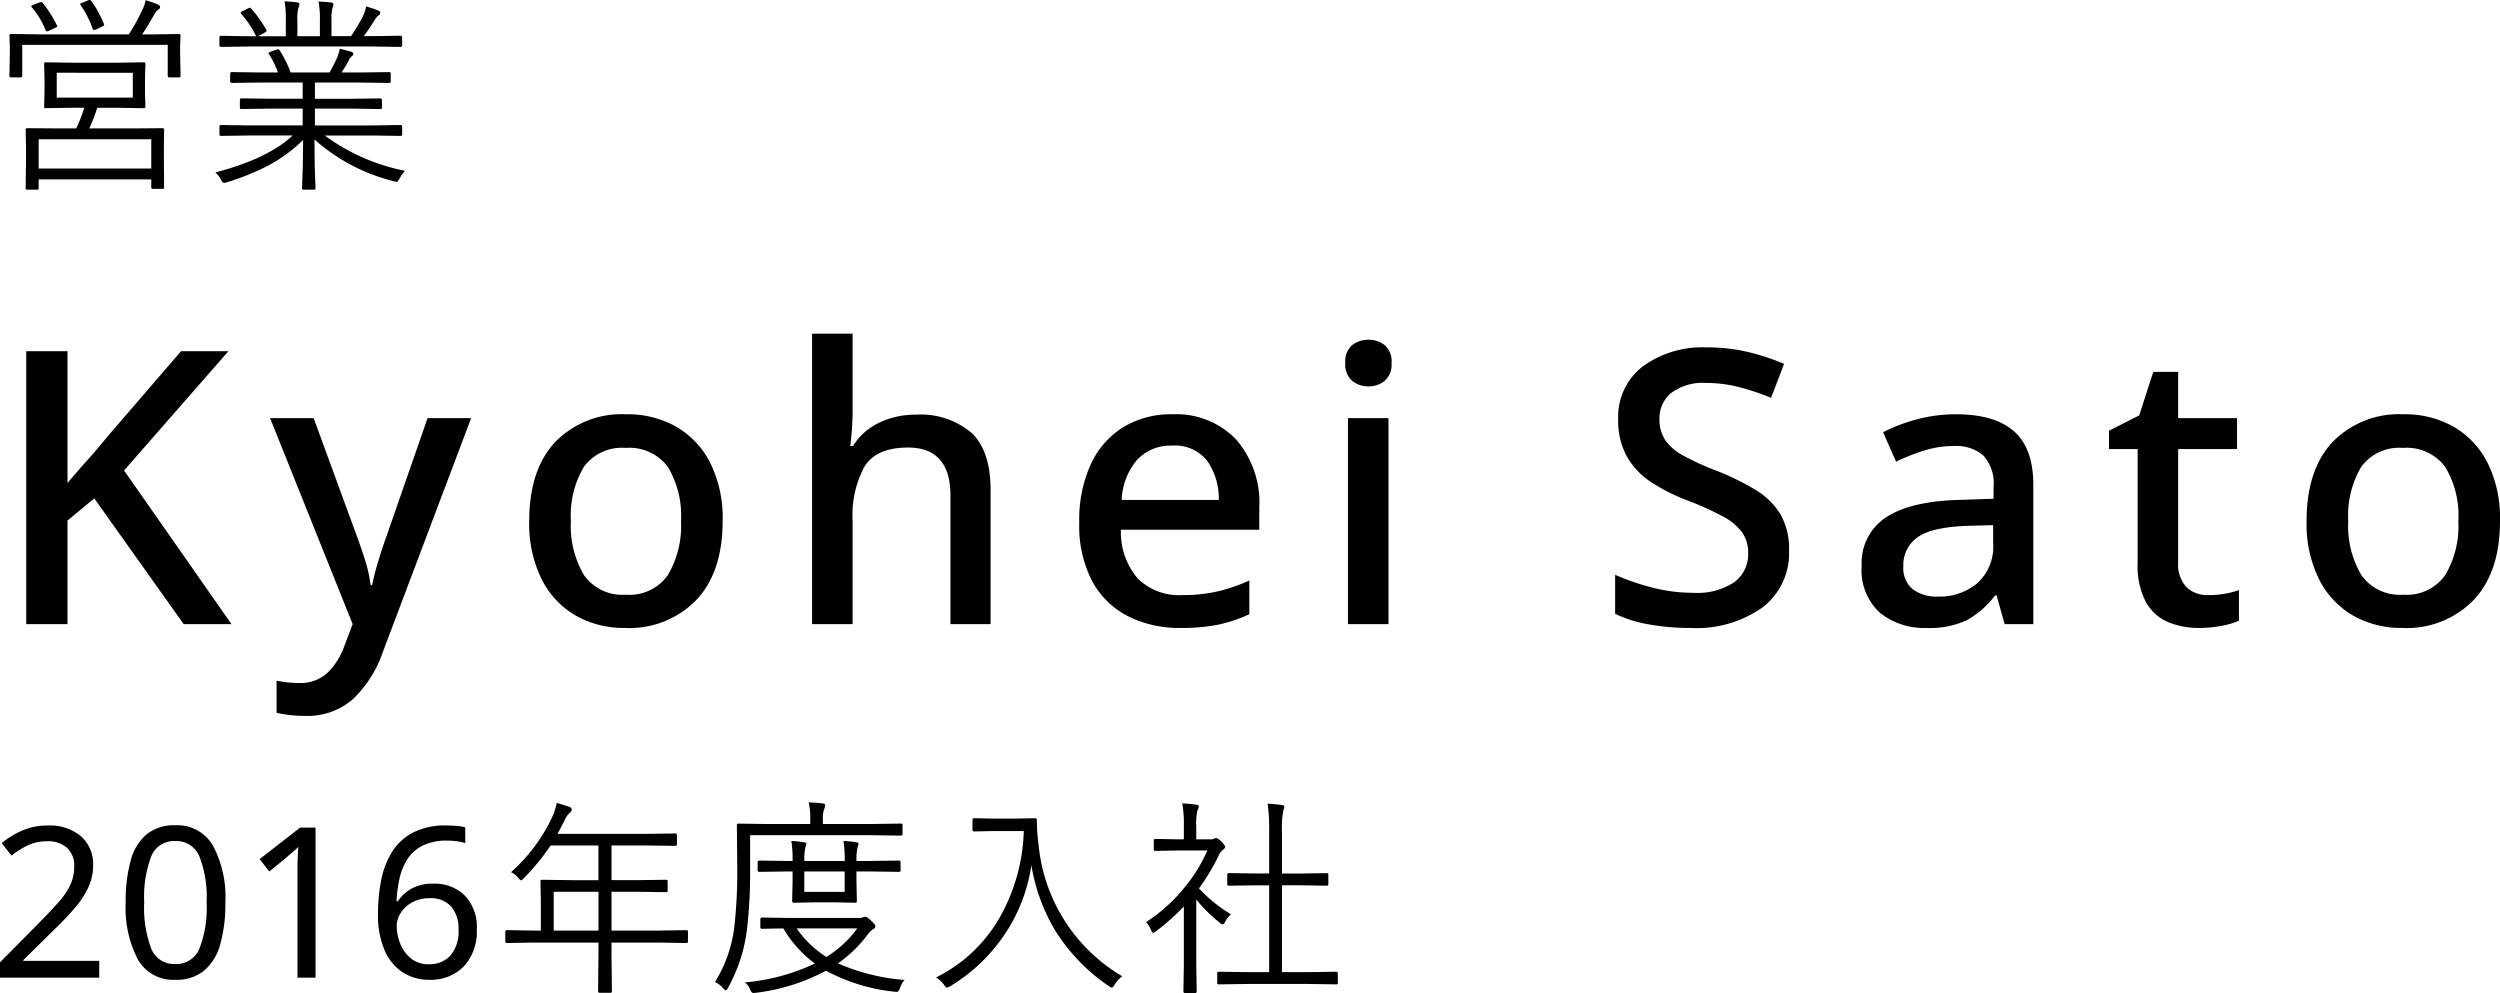
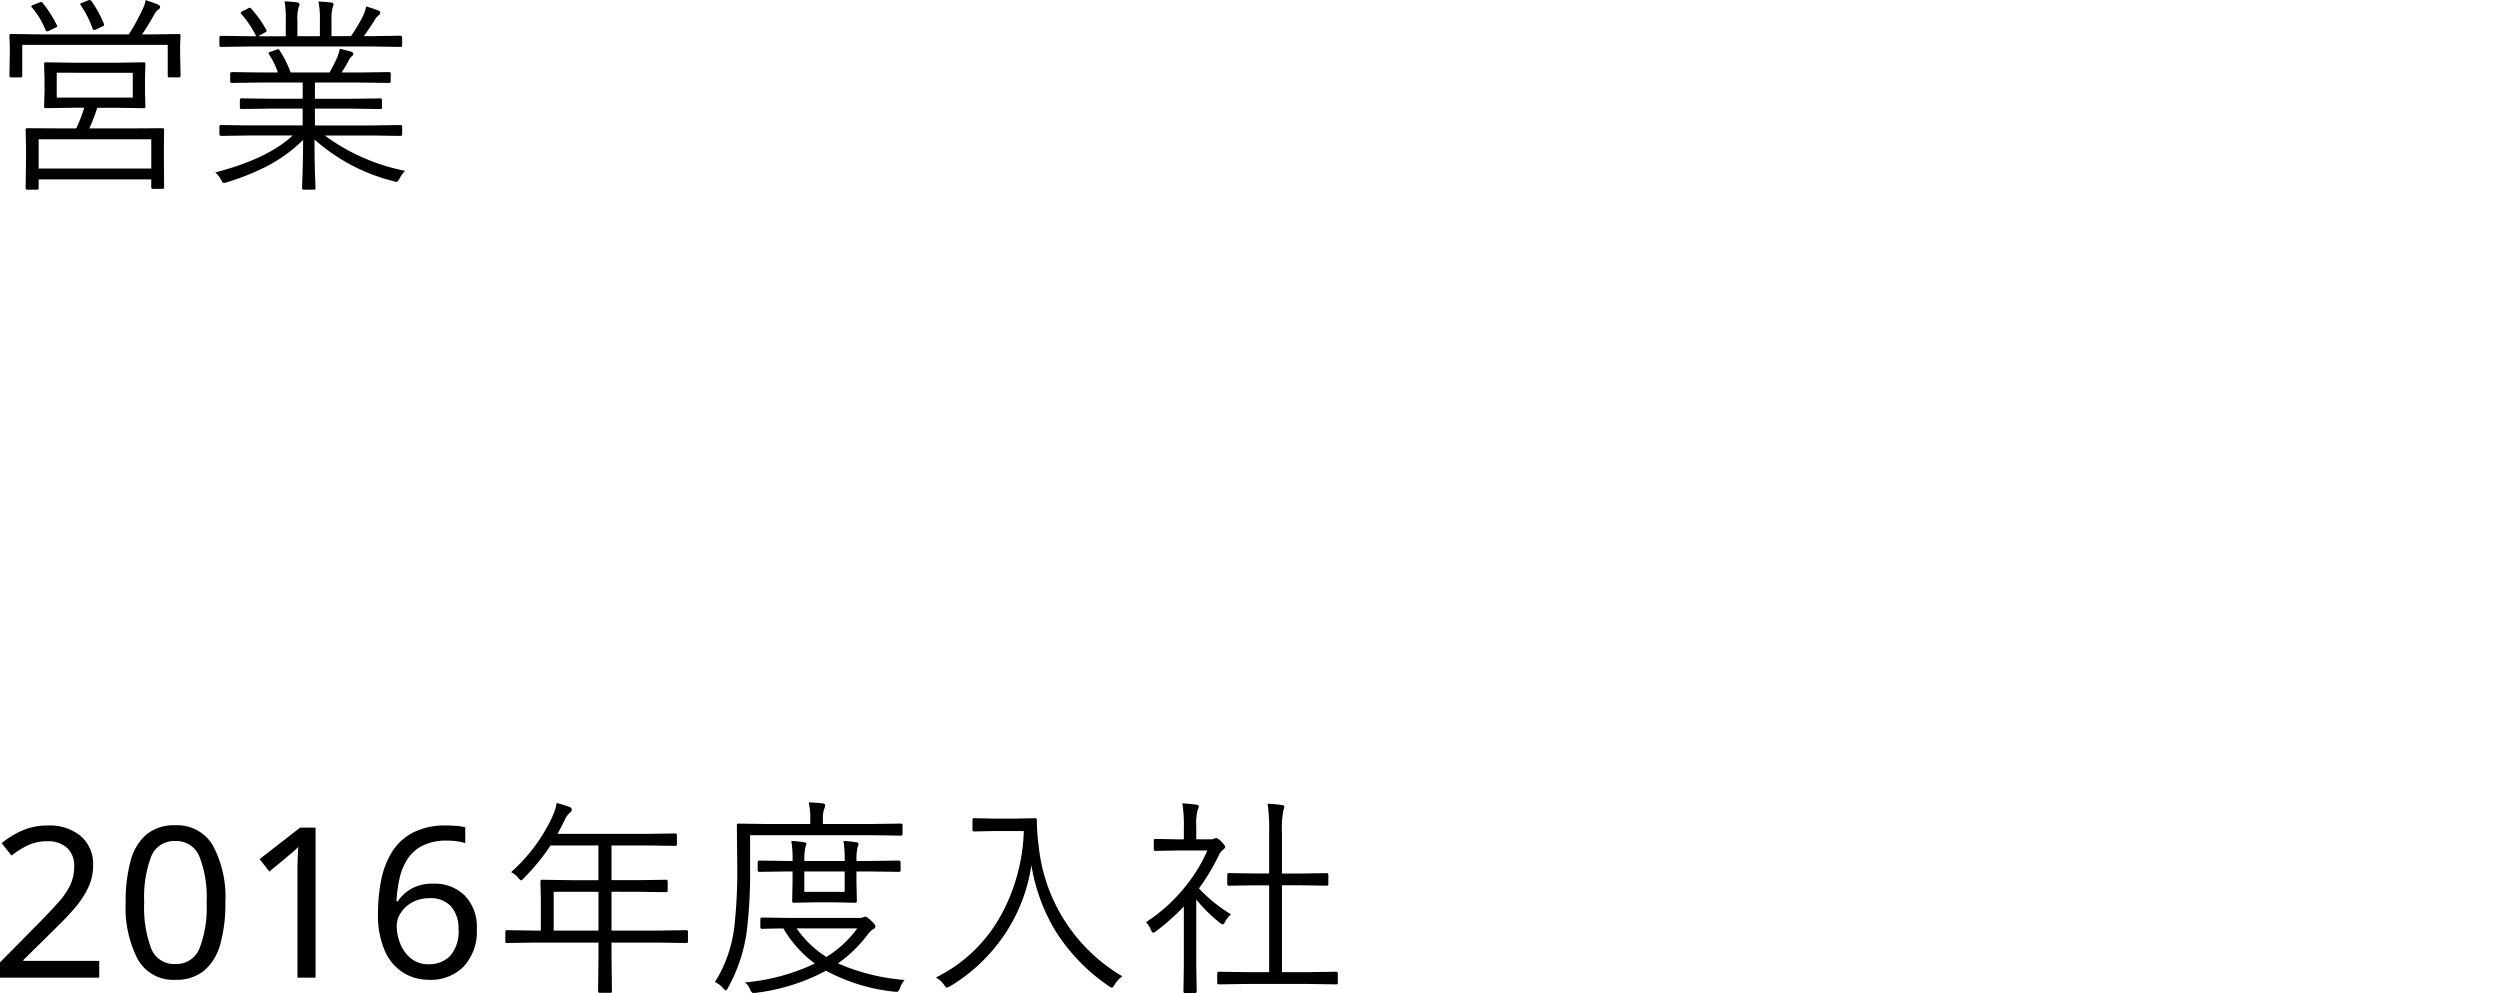
<svg xmlns="http://www.w3.org/2000/svg" width="261.624" height="103.927" viewBox="0 0 261.624 103.927">
  <g id="グループ_3467" data-name="グループ 3467" transform="translate(-104.056 -421.685)">
-     <path id="パス_4473" data-name="パス 4473" d="M25.28,0h-5L10.92-13.16l-2.8,2.32V0H3.8V-28.56H8.12v13.8q1-1.2,2.08-2.4t2.08-2.44L20-28.56h4.96L14.04-16.08Zm4.04-21.56h4.56L38.36-9.32q.52,1.4.92,2.68a14.673,14.673,0,0,1,.56,2.56H40q.2-1.04.62-2.44t.94-2.84l4.24-12.2h4.56L41.12,2.92a12.347,12.347,0,0,1-3.1,4.9A7.191,7.191,0,0,1,32.96,9.6a12.72,12.72,0,0,1-1.72-.1q-.72-.1-1.24-.22V5.92q.4.08,1.04.16a10.637,10.637,0,0,0,1.32.08A4.129,4.129,0,0,0,35.32,5.1a7.216,7.216,0,0,0,1.76-2.78L37.96,0ZM76.68-10.8q0,5.36-2.76,8.28A9.75,9.75,0,0,1,66.48.4,10.2,10.2,0,0,1,61.3-.9a9.1,9.1,0,0,1-3.56-3.8,13.1,13.1,0,0,1-1.3-6.1q0-5.36,2.72-8.26a9.706,9.706,0,0,1,7.44-2.9,10.281,10.281,0,0,1,5.22,1.3,9.126,9.126,0,0,1,3.56,3.78A12.972,12.972,0,0,1,76.68-10.8Zm-15.88,0a10.049,10.049,0,0,0,1.38,5.68,4.909,4.909,0,0,0,4.38,2.04,4.909,4.909,0,0,0,4.38-2.04,10.049,10.049,0,0,0,1.38-5.68,9.831,9.831,0,0,0-1.38-5.66,5.007,5.007,0,0,0-4.42-1.98,4.911,4.911,0,0,0-4.36,1.98A9.944,9.944,0,0,0,60.8-10.8ZM90.28-30.4v8.12q0,1-.08,2t-.16,1.64h.28A6.526,6.526,0,0,1,93.1-21.1a8.754,8.754,0,0,1,3.78-.82,8.236,8.236,0,0,1,5.82,1.88q2.02,1.88,2.02,6V0h-4.2V-13.44q0-5.04-4.44-5.04-3.32,0-4.56,2a10.724,10.724,0,0,0-1.24,5.64V0H86.04V-30.4Zm33.44,8.44a8.682,8.682,0,0,1,6.68,2.62,10.063,10.063,0,0,1,2.44,7.14v2.32H118.36A7.4,7.4,0,0,0,120.1-4.8a6.1,6.1,0,0,0,4.66,1.76,16.277,16.277,0,0,0,3.7-.38,19.049,19.049,0,0,0,3.34-1.14v3.52a15.072,15.072,0,0,1-3.28,1.1A19.578,19.578,0,0,1,124.6.4a11.856,11.856,0,0,1-5.52-1.24,8.809,8.809,0,0,1-3.74-3.68A12.5,12.5,0,0,1,114-10.6a14.054,14.054,0,0,1,1.22-6.16,9,9,0,0,1,3.4-3.86A9.542,9.542,0,0,1,123.72-21.96Zm0,3.28a4.767,4.767,0,0,0-3.66,1.48,6.856,6.856,0,0,0-1.62,4.2H128.6a6.865,6.865,0,0,0-1.22-4.1A4.27,4.27,0,0,0,123.72-18.68Zm20.56-11.08a2.658,2.658,0,0,1,1.68.56,2.24,2.24,0,0,1,.72,1.88,2.249,2.249,0,0,1-.72,1.86,2.6,2.6,0,0,1-1.68.58,2.657,2.657,0,0,1-1.72-.58,2.249,2.249,0,0,1-.72-1.86,2.24,2.24,0,0,1,.72-1.88A2.718,2.718,0,0,1,144.28-29.76Zm2.08,8.2V0h-4.24V-21.56ZM188.28-7.72a7.149,7.149,0,0,1-2.76,5.96A11.966,11.966,0,0,1,177.96.4a24.039,24.039,0,0,1-4.4-.38,13.2,13.2,0,0,1-3.48-1.1V-5.16a25.046,25.046,0,0,0,3.76,1.3,16.894,16.894,0,0,0,4.4.58,6.968,6.968,0,0,0,4.32-1.12,3.606,3.606,0,0,0,1.44-3,3.733,3.733,0,0,0-.64-2.22,6.044,6.044,0,0,0-2.06-1.68,31.237,31.237,0,0,0-3.7-1.66,19.41,19.41,0,0,1-3.72-1.88,7.914,7.914,0,0,1-2.56-2.68,7.751,7.751,0,0,1-.92-3.92,6.617,6.617,0,0,1,2.56-5.52,10.607,10.607,0,0,1,6.72-2,18.228,18.228,0,0,1,4.3.48,24.6,24.6,0,0,1,3.78,1.24l-1.36,3.56a25.19,25.19,0,0,0-3.34-1.12,13.911,13.911,0,0,0-3.5-.44,5.468,5.468,0,0,0-3.6,1.04,3.38,3.38,0,0,0-1.24,2.72,3.914,3.914,0,0,0,.6,2.22,5.443,5.443,0,0,0,1.92,1.64,28.22,28.22,0,0,0,3.48,1.58,26.119,26.119,0,0,1,4.1,2.02,7.523,7.523,0,0,1,2.58,2.56A7.29,7.29,0,0,1,188.28-7.72Zm17.48-14.24q4.04,0,6.06,1.78t2.02,5.58V0h-3L210-3h-.16A9.635,9.635,0,0,1,206.9-.42a9.161,9.161,0,0,1-4.26.82,7.364,7.364,0,0,1-4.84-1.58,6.031,6.031,0,0,1-1.92-4.94,5.678,5.678,0,0,1,2.5-5.02q2.5-1.7,7.62-1.86l3.68-.12v-1.2a4.348,4.348,0,0,0-1.08-3.34,4.364,4.364,0,0,0-3.04-.98,10.431,10.431,0,0,0-3.16.48A21.474,21.474,0,0,0,199.48-17l-1.36-3.08a17.26,17.26,0,0,1,3.5-1.34A15.666,15.666,0,0,1,205.76-21.96Zm3.88,11.6-2.88.08q-3.68.16-5.1,1.24a3.516,3.516,0,0,0-1.42,2.96,2.868,2.868,0,0,0,1,2.44,4.181,4.181,0,0,0,2.6.76,6.2,6.2,0,0,0,4.14-1.4,5.185,5.185,0,0,0,1.66-4.2Zm22.48,7.32a9.493,9.493,0,0,0,3.24-.52v3.2a7.884,7.884,0,0,1-1.84.54A12.425,12.425,0,0,1,231.2.4a8.393,8.393,0,0,1-3.22-.6,4.826,4.826,0,0,1-2.34-2.08,8.085,8.085,0,0,1-.88-4.12V-18.32h-3v-1.92l3.16-1.6,1.48-4.56H229v4.84h6.16v3.24H229V-6.48a3.492,3.492,0,0,0,.86,2.6A3.1,3.1,0,0,0,232.12-3.04Zm30.56-7.76q0,5.36-2.76,8.28A9.75,9.75,0,0,1,252.48.4,10.2,10.2,0,0,1,247.3-.9a9.1,9.1,0,0,1-3.56-3.8,13.1,13.1,0,0,1-1.3-6.1q0-5.36,2.72-8.26a9.706,9.706,0,0,1,7.44-2.9,10.281,10.281,0,0,1,5.22,1.3,9.126,9.126,0,0,1,3.56,3.78A12.972,12.972,0,0,1,262.68-10.8Zm-15.88,0a10.049,10.049,0,0,0,1.38,5.68,4.909,4.909,0,0,0,4.38,2.04,4.909,4.909,0,0,0,4.38-2.04,10.049,10.049,0,0,0,1.38-5.68,9.831,9.831,0,0,0-1.38-5.66,5.007,5.007,0,0,0-4.42-1.98,4.911,4.911,0,0,0-4.36,1.98A9.944,9.944,0,0,0,246.8-10.8Z" transform="translate(103 487)" />
    <path id="パス_4474" data-name="パス 4474" d="M18.229,1.3a.133.133,0,0,1-.15.15H17.059q-.172,0-.172-.15V.462H5.1v.924a.133.133,0,0,1-.15.15H3.91q-.172,0-.172-.15l.043-3.137V-2.922l-.043-1.8A.152.152,0,0,1,3.91-4.9l3.147.021H9.034a15.624,15.624,0,0,0,.838-2.159H8.69l-2.868.043q-.15,0-.15-.183l.043-1.493V-10.13l-.043-1.482q0-.183.15-.183l2.868.043h4.565l2.868-.043q.15,0,.15.183l-.043,1.482v1.461l.043,1.493q0,.183-.15.183l-2.868-.043h-2.02A18.349,18.349,0,0,1,10.4-4.877h4.533L18.079-4.9q.15,0,.15.172l-.021,1.558V-1.8ZM16.887-.677V-3.738H5.1V-.677ZM14.953-8.1v-2.6H6.993v2.6Zm5-2.288a.152.152,0,0,1-.172.172h-1a.152.152,0,0,1-.172-.172v-3.233H3.384v3.233a.152.152,0,0,1-.172.172H2.224q-.183,0-.183-.172l.043-2.31v-.73l-.043-1.16a.152.152,0,0,1,.172-.172l3.062.043h9.26A21.14,21.14,0,0,0,16.006-17.4a3.427,3.427,0,0,0,.29-.9q.784.247,1.246.44.269.129.269.269a.275.275,0,0,1-.172.258,1.571,1.571,0,0,0-.462.58q-.752,1.321-1.257,2.041h.816l3.04-.043a.152.152,0,0,1,.172.172l-.043,1.031v.859ZM7.015-15.662a.325.325,0,0,1,.032.107q0,.054-.215.15l-.612.29a.756.756,0,0,1-.247.086q-.1,0-.193-.236a8.049,8.049,0,0,0-1.386-2.267.261.261,0,0,1-.064-.129q0-.064.247-.161l.569-.215a.647.647,0,0,1,.226-.064.208.208,0,0,1,.15.086A12.821,12.821,0,0,1,7.015-15.662Zm4.909-.161a.418.418,0,0,1,.032.118q0,.075-.258.193l-.569.269a.868.868,0,0,1-.236.075q-.086,0-.161-.193A10.693,10.693,0,0,0,9.5-17.778a.232.232,0,0,1-.054-.118q0-.054.236-.14l.612-.247a.515.515,0,0,1,.15-.032q.075,0,.183.118A11.371,11.371,0,0,1,11.924-15.823ZM43.444-.44a3.687,3.687,0,0,0-.569.795q-.193.365-.322.365A1.545,1.545,0,0,1,42.24.645a19.49,19.49,0,0,1-8.271-4.361q0,2.3.064,4.018.043,1.042.043,1.063a.152.152,0,0,1-.172.172H32.841a.152.152,0,0,1-.172-.172q0-.086.021-.73.075-1.923.086-4.308a15.674,15.674,0,0,1-3.8,2.761A25.407,25.407,0,0,1,24.817.752a1.322,1.322,0,0,1-.322.075q-.15,0-.322-.344a2.242,2.242,0,0,0-.591-.752q5.521-1.439,8.1-3.867H27.1l-2.89.043q-.193,0-.193-.172V-5.06q0-.172.193-.172l2.89.043h5.629V-6.95H29.457l-3.126.043q-.172,0-.172-.15v-.773q0-.193.172-.193l3.126.043h3.276v-1.7H28.372l-3.029.043q-.2,0-.2-.172V-10.6q0-.172.2-.172l3.029.043h1.762a7.75,7.75,0,0,0-.924-1.891.286.286,0,0,1-.054-.129q0-.075.236-.161l.569-.193a.665.665,0,0,1,.2-.064q.075,0,.15.107a11.479,11.479,0,0,1,1.16,2.331h4.071a16.359,16.359,0,0,0,.816-1.611,5.776,5.776,0,0,0,.258-.87q.548.118,1.171.3.247.086.247.247,0,.118-.193.258a1.352,1.352,0,0,0-.312.462q-.322.6-.73,1.214h1.912l3.062-.043a.152.152,0,0,1,.172.172v.795a.152.152,0,0,1-.172.172l-3.062-.043H34.012v1.7h3.717l3.126-.043q.172,0,.172.193v.773q0,.15-.172.15L37.729-6.95H34.012v1.762H40.06l2.9-.043q.183,0,.183.172v.795q0,.172-.183.172l-2.9-.043H35.043A20.977,20.977,0,0,0,43.444-.44Zm-.3-13.138q0,.172-.183.172l-2.9-.043H27.1l-2.89.043q-.193,0-.193-.172v-.795a.171.171,0,0,1,.193-.193l2.89.043h.763a10.259,10.259,0,0,0-1.558-2.331.192.192,0,0,1-.054-.118q0-.075.183-.172l.6-.3a.367.367,0,0,1,.172-.064.173.173,0,0,1,.129.086,12.689,12.689,0,0,1,1.59,2.224.253.253,0,0,1,.032.107q0,.075-.172.172l-.72.4h2.9v-1.654a10.43,10.43,0,0,0-.129-2q.741.032,1.332.107.226.043.226.2a.692.692,0,0,1-.086.3,4.108,4.108,0,0,0-.129,1.386v1.654h2.353v-1.633a8.972,8.972,0,0,0-.15-2q.773.043,1.364.107.215.043.215.2a1.038,1.038,0,0,1-.086.279,4.81,4.81,0,0,0-.129,1.386v1.654h2.041a17.216,17.216,0,0,0,1.235-2.062,3.767,3.767,0,0,0,.344-1.042,9.9,9.9,0,0,1,1.257.419q.226.075.226.226a.338.338,0,0,1-.172.279,1.509,1.509,0,0,0-.376.44q-.569.913-1.171,1.74h.924l2.9-.043q.183,0,.183.193Z" transform="translate(103 440)" />
    <path id="パス_4475" data-name="パス 4475" d="M11.44,0H1.056V-1.606L5.17-5.764Q6.336-6.952,7.161-7.876A7.747,7.747,0,0,0,8.4-9.68a4.506,4.506,0,0,0,.418-1.958,2.471,2.471,0,0,0-.77-1.969,2.937,2.937,0,0,0-2-.671,4.792,4.792,0,0,0-2.024.4,9.063,9.063,0,0,0-1.76,1.1l-1.034-1.3a9.16,9.16,0,0,1,2.123-1.309,6.5,6.5,0,0,1,2.7-.539,5.08,5.08,0,0,1,3.476,1.122A3.863,3.863,0,0,1,10.8-11.748a5.369,5.369,0,0,1-.506,2.31A9.566,9.566,0,0,1,8.888-7.3q-.9,1.056-2.112,2.222L3.5-1.848v.088H11.44Zm13.2-7.876a15.658,15.658,0,0,1-.528,4.356A5.524,5.524,0,0,1,22.429-.748,4.552,4.552,0,0,1,19.4.22a4.24,4.24,0,0,1-3.927-2.145,11.75,11.75,0,0,1-1.265-5.951,15.973,15.973,0,0,1,.517-4.356,5.432,5.432,0,0,1,1.661-2.761A4.542,4.542,0,0,1,19.4-15.95a4.306,4.306,0,0,1,3.938,2.123A11.431,11.431,0,0,1,24.64-7.876Zm-8.492,0a12.148,12.148,0,0,0,.737,4.84A2.568,2.568,0,0,0,19.4-1.43a2.6,2.6,0,0,0,2.519-1.6,11.818,11.818,0,0,0,.759-4.851,11.76,11.76,0,0,0-.759-4.818A2.6,2.6,0,0,0,19.4-14.3a2.568,2.568,0,0,0-2.519,1.606A12.075,12.075,0,0,0,16.148-7.876ZM34.078,0H32.186V-10.978q0-.946.022-1.518t.066-1.188a8.762,8.762,0,0,1-.649.594q-.3.242-.715.616L29.238-11.11l-1.012-1.3,4.246-3.3h1.606Zm6.534-6.71a18.655,18.655,0,0,1,.3-3.333,8.979,8.979,0,0,1,1.078-2.97,5.748,5.748,0,0,1,2.189-2.123,7.354,7.354,0,0,1,3.63-.792q.462,0,1.023.044a4.259,4.259,0,0,1,.913.154v1.65a4.842,4.842,0,0,0-.9-.2,7.651,7.651,0,0,0-.99-.066,5.632,5.632,0,0,0-2.53.506,4.03,4.03,0,0,0-1.6,1.386,6.12,6.12,0,0,0-.847,2.024,14.019,14.019,0,0,0-.33,2.442h.132A4.261,4.261,0,0,1,44.088-9.3a4.451,4.451,0,0,1,2.31-.539,4.484,4.484,0,0,1,3.3,1.243A4.752,4.752,0,0,1,50.952-5.06,5.356,5.356,0,0,1,49.6-1.188,4.814,4.814,0,0,1,45.958.22a5.043,5.043,0,0,1-2.706-.748,5.13,5.13,0,0,1-1.925-2.288A9.259,9.259,0,0,1,40.612-6.71Zm5.324,5.3A2.974,2.974,0,0,0,48.18-2.3a3.856,3.856,0,0,0,.858-2.761,3.514,3.514,0,0,0-.759-2.376A2.843,2.843,0,0,0,46-8.316a3.647,3.647,0,0,0-1.8.429,3.287,3.287,0,0,0-1.2,1.1,2.491,2.491,0,0,0-.429,1.353,5.029,5.029,0,0,0,.374,1.881,3.717,3.717,0,0,0,1.122,1.54A2.878,2.878,0,0,0,45.936-1.408ZM73.054-3.8a.152.152,0,0,1-.172.172L70-3.674H65.051V-2.2l.043,3.631a.133.133,0,0,1-.15.15H63.837q-.193,0-.193-.15L63.686-2.2V-3.674H57l-2.89.043a.152.152,0,0,1-.172-.172v-1a.152.152,0,0,1,.172-.172L57-4.931h.655V-8.153l-.043-1.923a.152.152,0,0,1,.172-.172l3.083.043h2.814v-3.631H58.67a22.412,22.412,0,0,1-2.793,3.416q-.2.236-.29.236t-.3-.269a2.242,2.242,0,0,0-.752-.591,17.737,17.737,0,0,0,4.318-5.79,6.145,6.145,0,0,0,.462-1.45q.559.14,1.364.419a.311.311,0,0,1,.215.29.431.431,0,0,1-.193.3,2.266,2.266,0,0,0-.559.795q-.483.967-.741,1.429h9.26l3.062-.043a.152.152,0,0,1,.172.172v.956a.152.152,0,0,1-.172.172l-3.062-.043H65.051v3.631h2.664l3.051-.043q.161,0,.161.172v.956q0,.172-.161.172l-3.051-.043H65.051v4.061H70l2.879-.043a.152.152,0,0,1,.172.172ZM63.686-4.931V-8.991H59v4.061ZM95.722.236a2.363,2.363,0,0,0-.483.849q-.14.4-.344.4-.054,0-.247-.021A19.228,19.228,0,0,1,87.493-.73a20.763,20.763,0,0,1-7.326,2.31q-.215.021-.269.021-.2,0-.344-.376a1.676,1.676,0,0,0-.548-.73,21.516,21.516,0,0,0,7.326-1.977,12.374,12.374,0,0,1-3.3-3.674q-1,.011-1.74.032-.086,0-.376.011h-.107q-.183,0-.183-.172v-.838q0-.172.183-.172l2.965.043h7.24a.878.878,0,0,0,.4-.086.426.426,0,0,1,.193-.043q.172,0,.6.4.462.43.462.591a.3.3,0,0,1-.193.279,2.512,2.512,0,0,0-.623.6A13.6,13.6,0,0,1,88.75-1.5,21.369,21.369,0,0,0,95.722.236ZM90.77-5.156H84.421A10.8,10.8,0,0,0,87.536-2.17,11.465,11.465,0,0,0,90.77-5.156Zm4.737-9.883q0,.172-.161.172l-3.051-.043H79.555v3.545a51.105,51.105,0,0,1-.312,6.177,16.69,16.69,0,0,1-2,6.241q-.129.269-.226.269t-.279-.215a2.549,2.549,0,0,0-.859-.655,14.038,14.038,0,0,0,2.063-6.145,52.265,52.265,0,0,0,.269-5.833l-.043-4.426a.152.152,0,0,1,.172-.172l3.083.043H85.85v-.483a7.459,7.459,0,0,0-.161-1.783q.827.032,1.45.107.269.032.269.183a1.156,1.156,0,0,1-.107.419,2.92,2.92,0,0,0-.129,1.053v.5h5.124l3.051-.043q.161,0,.161.172Zm-.2,3.792q0,.172-.183.172L92-11.118H90.684v1.031l.043,2.073a.152.152,0,0,1-.172.172l-2.116-.043h-2.2l-2.084.043q-.2,0-.2-.172l.043-2.073v-1.031h-.548l-2.922.043q-.183,0-.183-.172v-.838q0-.172.183-.172l2.922.043h.548a11.61,11.61,0,0,0-.129-2.095,11.04,11.04,0,0,1,1.343.14q.236.032.236.15a2.244,2.244,0,0,1-.107.376,5.759,5.759,0,0,0-.107,1.429h4.222a13.116,13.116,0,0,0-.129-2.095,10.711,10.711,0,0,1,1.332.14q.247.032.247.15a2.244,2.244,0,0,1-.107.376,5.368,5.368,0,0,0-.107,1.429H92l3.115-.043q.183,0,.183.172ZM89.448-8.98v-2.138H85.227V-8.98ZM118.5-.15A3.189,3.189,0,0,0,117.7.73q-.183.312-.29.312a.693.693,0,0,1-.3-.15,19.573,19.573,0,0,1-5.65-5.865,19.4,19.4,0,0,1-2.471-6.811,17.487,17.487,0,0,1-3.147,7.756,18.115,18.115,0,0,1-5.35,4.92,1.53,1.53,0,0,1-.354.15q-.086,0-.3-.312A2.658,2.658,0,0,0,99-.021a15.659,15.659,0,0,0,6.907-6.7,19.54,19.54,0,0,0,2.288-8.626H105.07l-2.062.043q-.183,0-.183-.172v-1.042q0-.172.183-.172l2.063.043h2.224l2.073-.043a.171.171,0,0,1,.193.193,20.586,20.586,0,0,0,.193,2.686A17.912,17.912,0,0,0,118.5-.15Zm22.561.677a.152.152,0,0,1-.172.172L137.868.655h-6.22L128.629.7q-.193,0-.193-.172V-.451q0-.172.193-.172l3.019.043h2.224V-9.668h-1.386l-2.825.043a.152.152,0,0,1-.172-.172v-.967q0-.183.172-.183l2.825.043h1.386v-4.286a18.977,18.977,0,0,0-.161-3.019q.849.043,1.482.14.269.032.269.172a1.821,1.821,0,0,1-.1.376,10.057,10.057,0,0,0-.15,2.288V-10.9h1.869l2.814-.043q.172,0,.172.183V-9.8a.152.152,0,0,1-.172.172l-2.814-.043h-1.869V-.58h2.653l3.019-.043a.152.152,0,0,1,.172.172ZM129.875-6.639a2.9,2.9,0,0,0-.623.806q-.118.247-.236.247a.53.53,0,0,1-.29-.15,15.185,15.185,0,0,1-2.481-2.449v6.864l.043,2.75a.161.161,0,0,1-.183.183h-1.031q-.172,0-.172-.183l.043-2.75V-7.455a23.66,23.66,0,0,1-2.89,2.578.858.858,0,0,1-.322.172q-.1,0-.226-.29a2.47,2.47,0,0,0-.526-.816,17.129,17.129,0,0,0,4.093-3.7,16.222,16.222,0,0,0,2.331-3.8h-3.19l-2.245.043a.152.152,0,0,1-.172-.172v-.9q0-.183.172-.183l2.245.043h.73v-1.268a13.282,13.282,0,0,0-.161-2.492q.709.032,1.439.129.29.043.29.183a1.341,1.341,0,0,1-.14.419,6.242,6.242,0,0,0-.129,1.719v1.311h1.493a.7.7,0,0,0,.4-.086.682.682,0,0,1,.193-.043q.183,0,.559.376.376.4.376.526a.4.4,0,0,1-.183.29,1.478,1.478,0,0,0-.44.526,21.985,21.985,0,0,1-2.116,3.545A15.339,15.339,0,0,0,129.875-6.639Z" transform="translate(103 524)" />
  </g>
</svg>